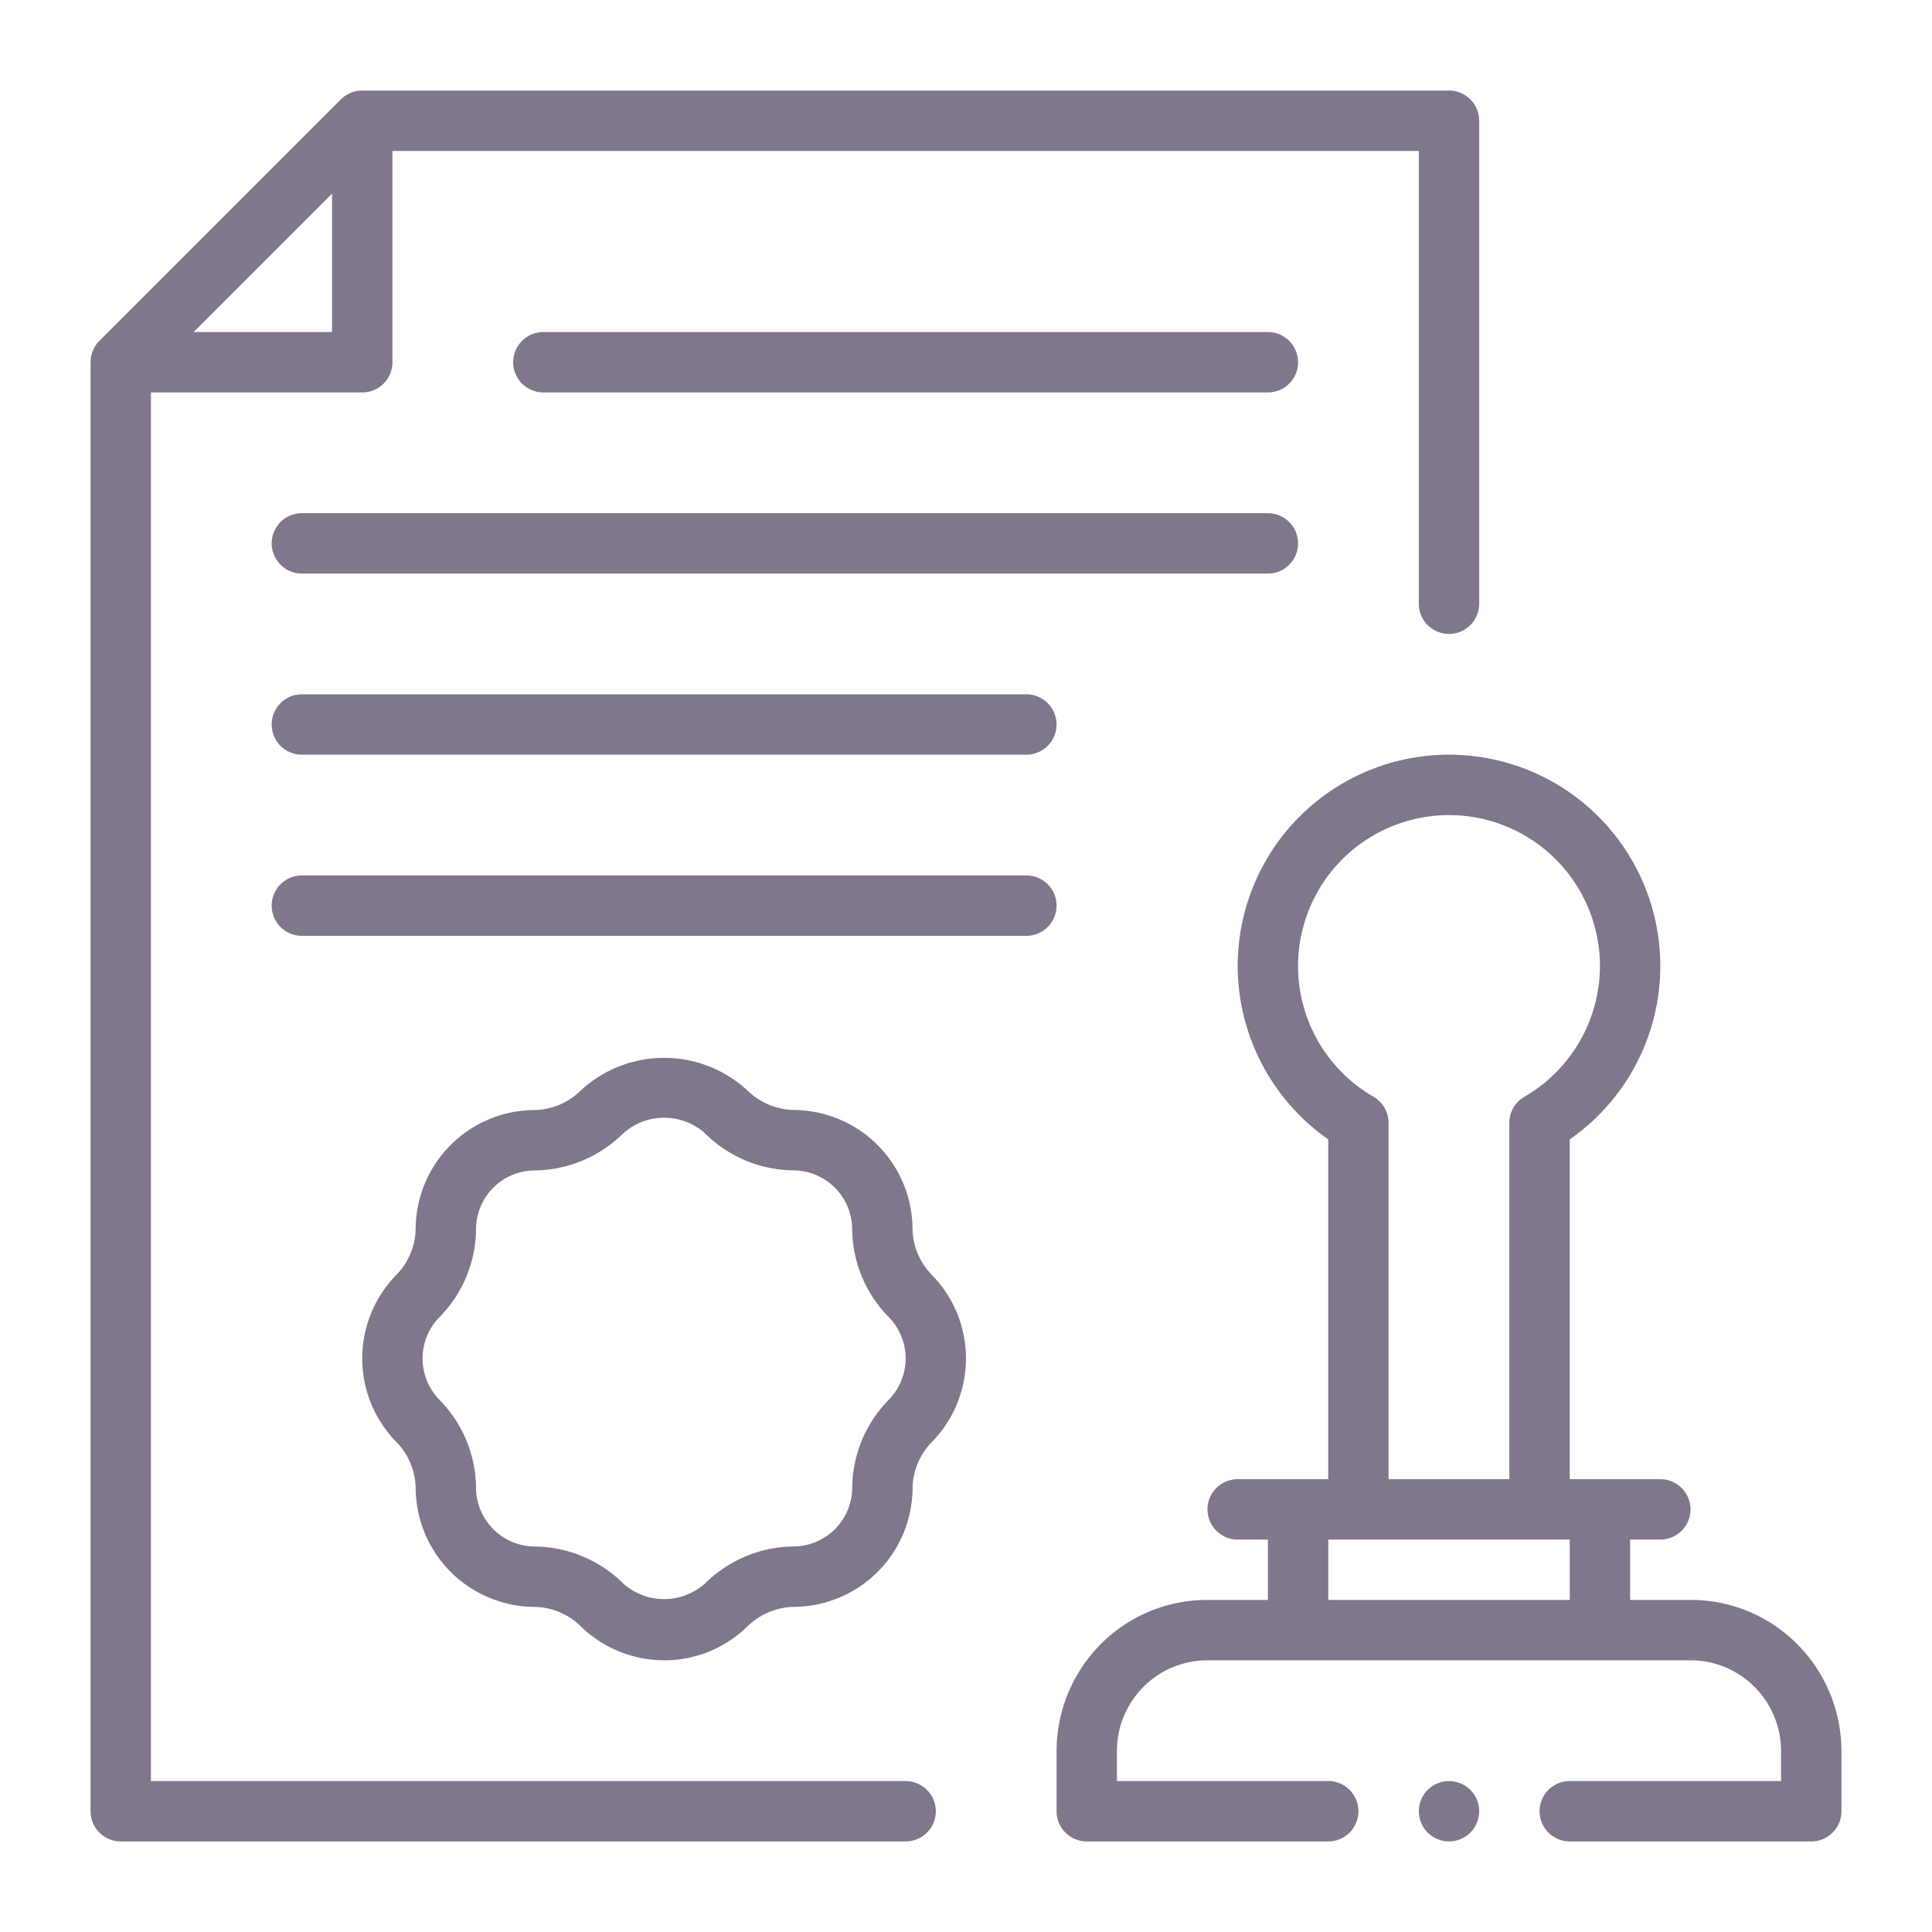
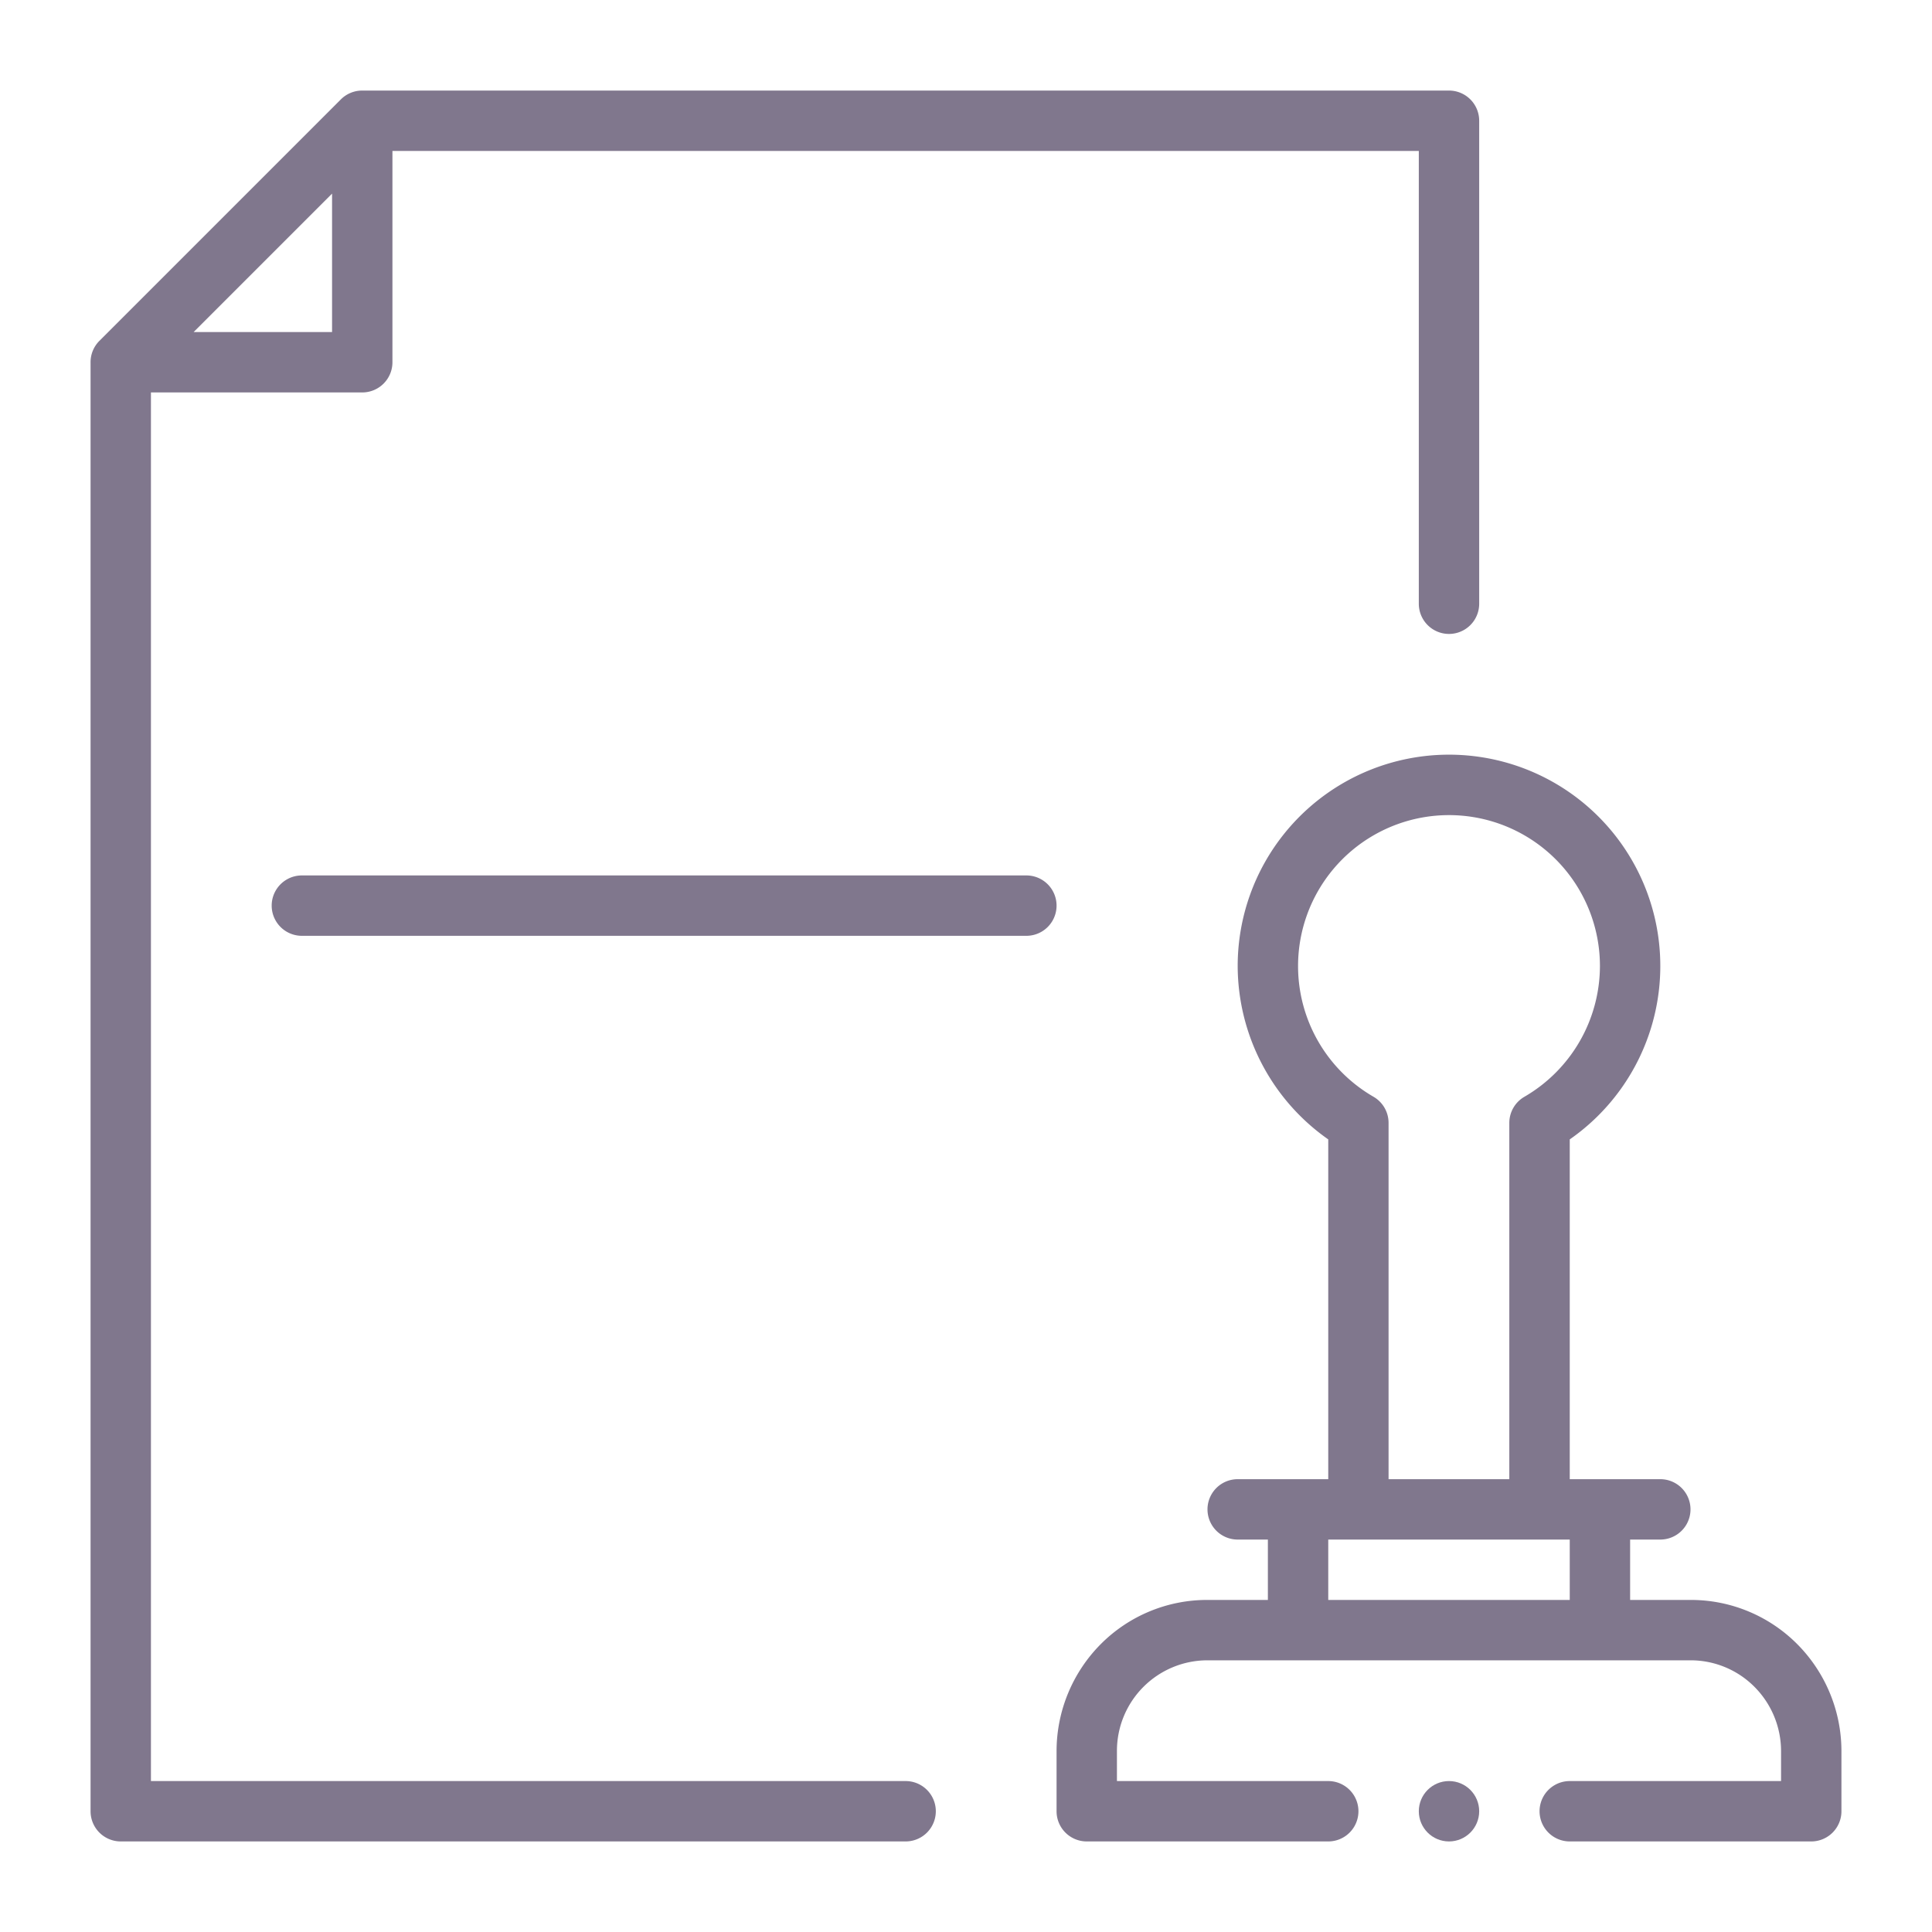
<svg xmlns="http://www.w3.org/2000/svg" version="1.1" width="512" height="512" x="0" y="0" viewBox="0 0 32 32" style="enable-background:new 0 0 512 512" xml:space="preserve" class="">
  <g>
    <path fill-rule="evenodd" d="M2 30.5h13a.5.5 0 0 0 0-1H2.5v-23H6a.5.5 0 0 0 .5-.5V2.5h17V10a.5.5 0 0 0 1 0V2a.5.5 0 0 0-.5-.5H6a.5.5 0 0 0-.354.146l-4 4A.5.5 0 0 0 1.5 6v24a.5.5 0 0 0 .5.5zm1.207-25L5.5 3.207V5.5z" fill="#80778d" opacity="1" data-original="#000000" />
    <path fill-rule="evenodd" d="M5 15.5h12a.5.5 0 0 0 0-1H5a.5.5 0 0 0 0 1zM20.5 16a3.515 3.515 0 0 0 1.5 2.872V24.5h-1.5a.5.5 0 0 0 0 1h.5v1h-1a2.484 2.484 0 0 0-1.768.732A2.518 2.518 0 0 0 17.5 29v1a.5.5 0 0 0 .5.5h4a.5.5 0 0 0 0-1h-3.5V29a1.5 1.5 0 0 1 1.5-1.5h8a1.491 1.491 0 0 1 1.06.44A1.51 1.51 0 0 1 29.5 29v.5H26a.5.5 0 0 0 0 1h4a.5.5 0 0 0 .5-.5v-1a2.516 2.516 0 0 0-.732-1.768A2.484 2.484 0 0 0 28 26.5h-1v-1h.5a.5.5 0 0 0 0-1H26v-5.628A3.5 3.5 0 1 0 20.5 16zM26 26.5h-4v-1h4zm.5-10.5a2.51 2.51 0 0 1-1.251 2.166.5.5 0 0 0-.25.432V24.5h-2v-5.902a.5.5 0 0 0-.249-.432A2.5 2.5 0 1 1 26.5 16z" fill="#80778d" opacity="1" data-original="#000000" />
    <circle cx="24" cy="30" r=".5" fill="#80778d" opacity="1" data-original="#000000" />
    <g fill-rule="evenodd">
-       <path d="M6.885 24.672a1.979 1.979 0 0 0 1.949 1.943 1.121 1.121 0 0 1 .793.33A1.986 1.986 0 0 0 11 27.5a1.965 1.965 0 0 0 1.377-.559 1.14 1.14 0 0 1 .795-.327 1.977 1.977 0 0 0 1.943-1.948 1.119 1.119 0 0 1 .33-.792 1.978 1.978 0 0 0-.004-2.751 1.122 1.122 0 0 1-.327-.795 1.979 1.979 0 0 0-1.948-1.943 1.135 1.135 0 0 1-.793-.33 2.034 2.034 0 0 0-2.751.004 1.123 1.123 0 0 1-.79.327h-.004a1.977 1.977 0 0 0-1.943 1.948 1.119 1.119 0 0 1-.33.792 1.977 1.977 0 0 0 .003 2.751 1.12 1.12 0 0 1 .327.795zm.383-2.844a2.106 2.106 0 0 0 .617-1.485.977.977 0 0 1 .956-.957 2.114 2.114 0 0 0 1.482-.614 1.015 1.015 0 0 1 1.35-.004 2.108 2.108 0 0 0 1.483.617.979.979 0 0 1 .958.952 2.109 2.109 0 0 0 .614 1.486.979.979 0 0 1 .004 1.35 2.106 2.106 0 0 0-.617 1.484.977.977 0 0 1-.953.957 2.115 2.115 0 0 0-1.485.614 1.017 1.017 0 0 1-1.35.004 2.108 2.108 0 0 0-1.484-.617.979.979 0 0 1-.958-.952 2.108 2.108 0 0 0-.614-1.486.978.978 0 0 1-.003-1.35zM5 12.5h12a.5.5 0 0 0 0-1H5a.5.5 0 0 0 0 1zM4.5 9a.5.5 0 0 0 .5.5h16a.5.5 0 0 0 0-1H5a.5.5 0 0 0-.5.5zM21 6.5a.5.5 0 0 0 0-1H9a.5.5 0 0 0 0 1z" fill="#80778d" opacity="1" data-original="#000000" />
-     </g>
+       </g>
  </g>
</svg>